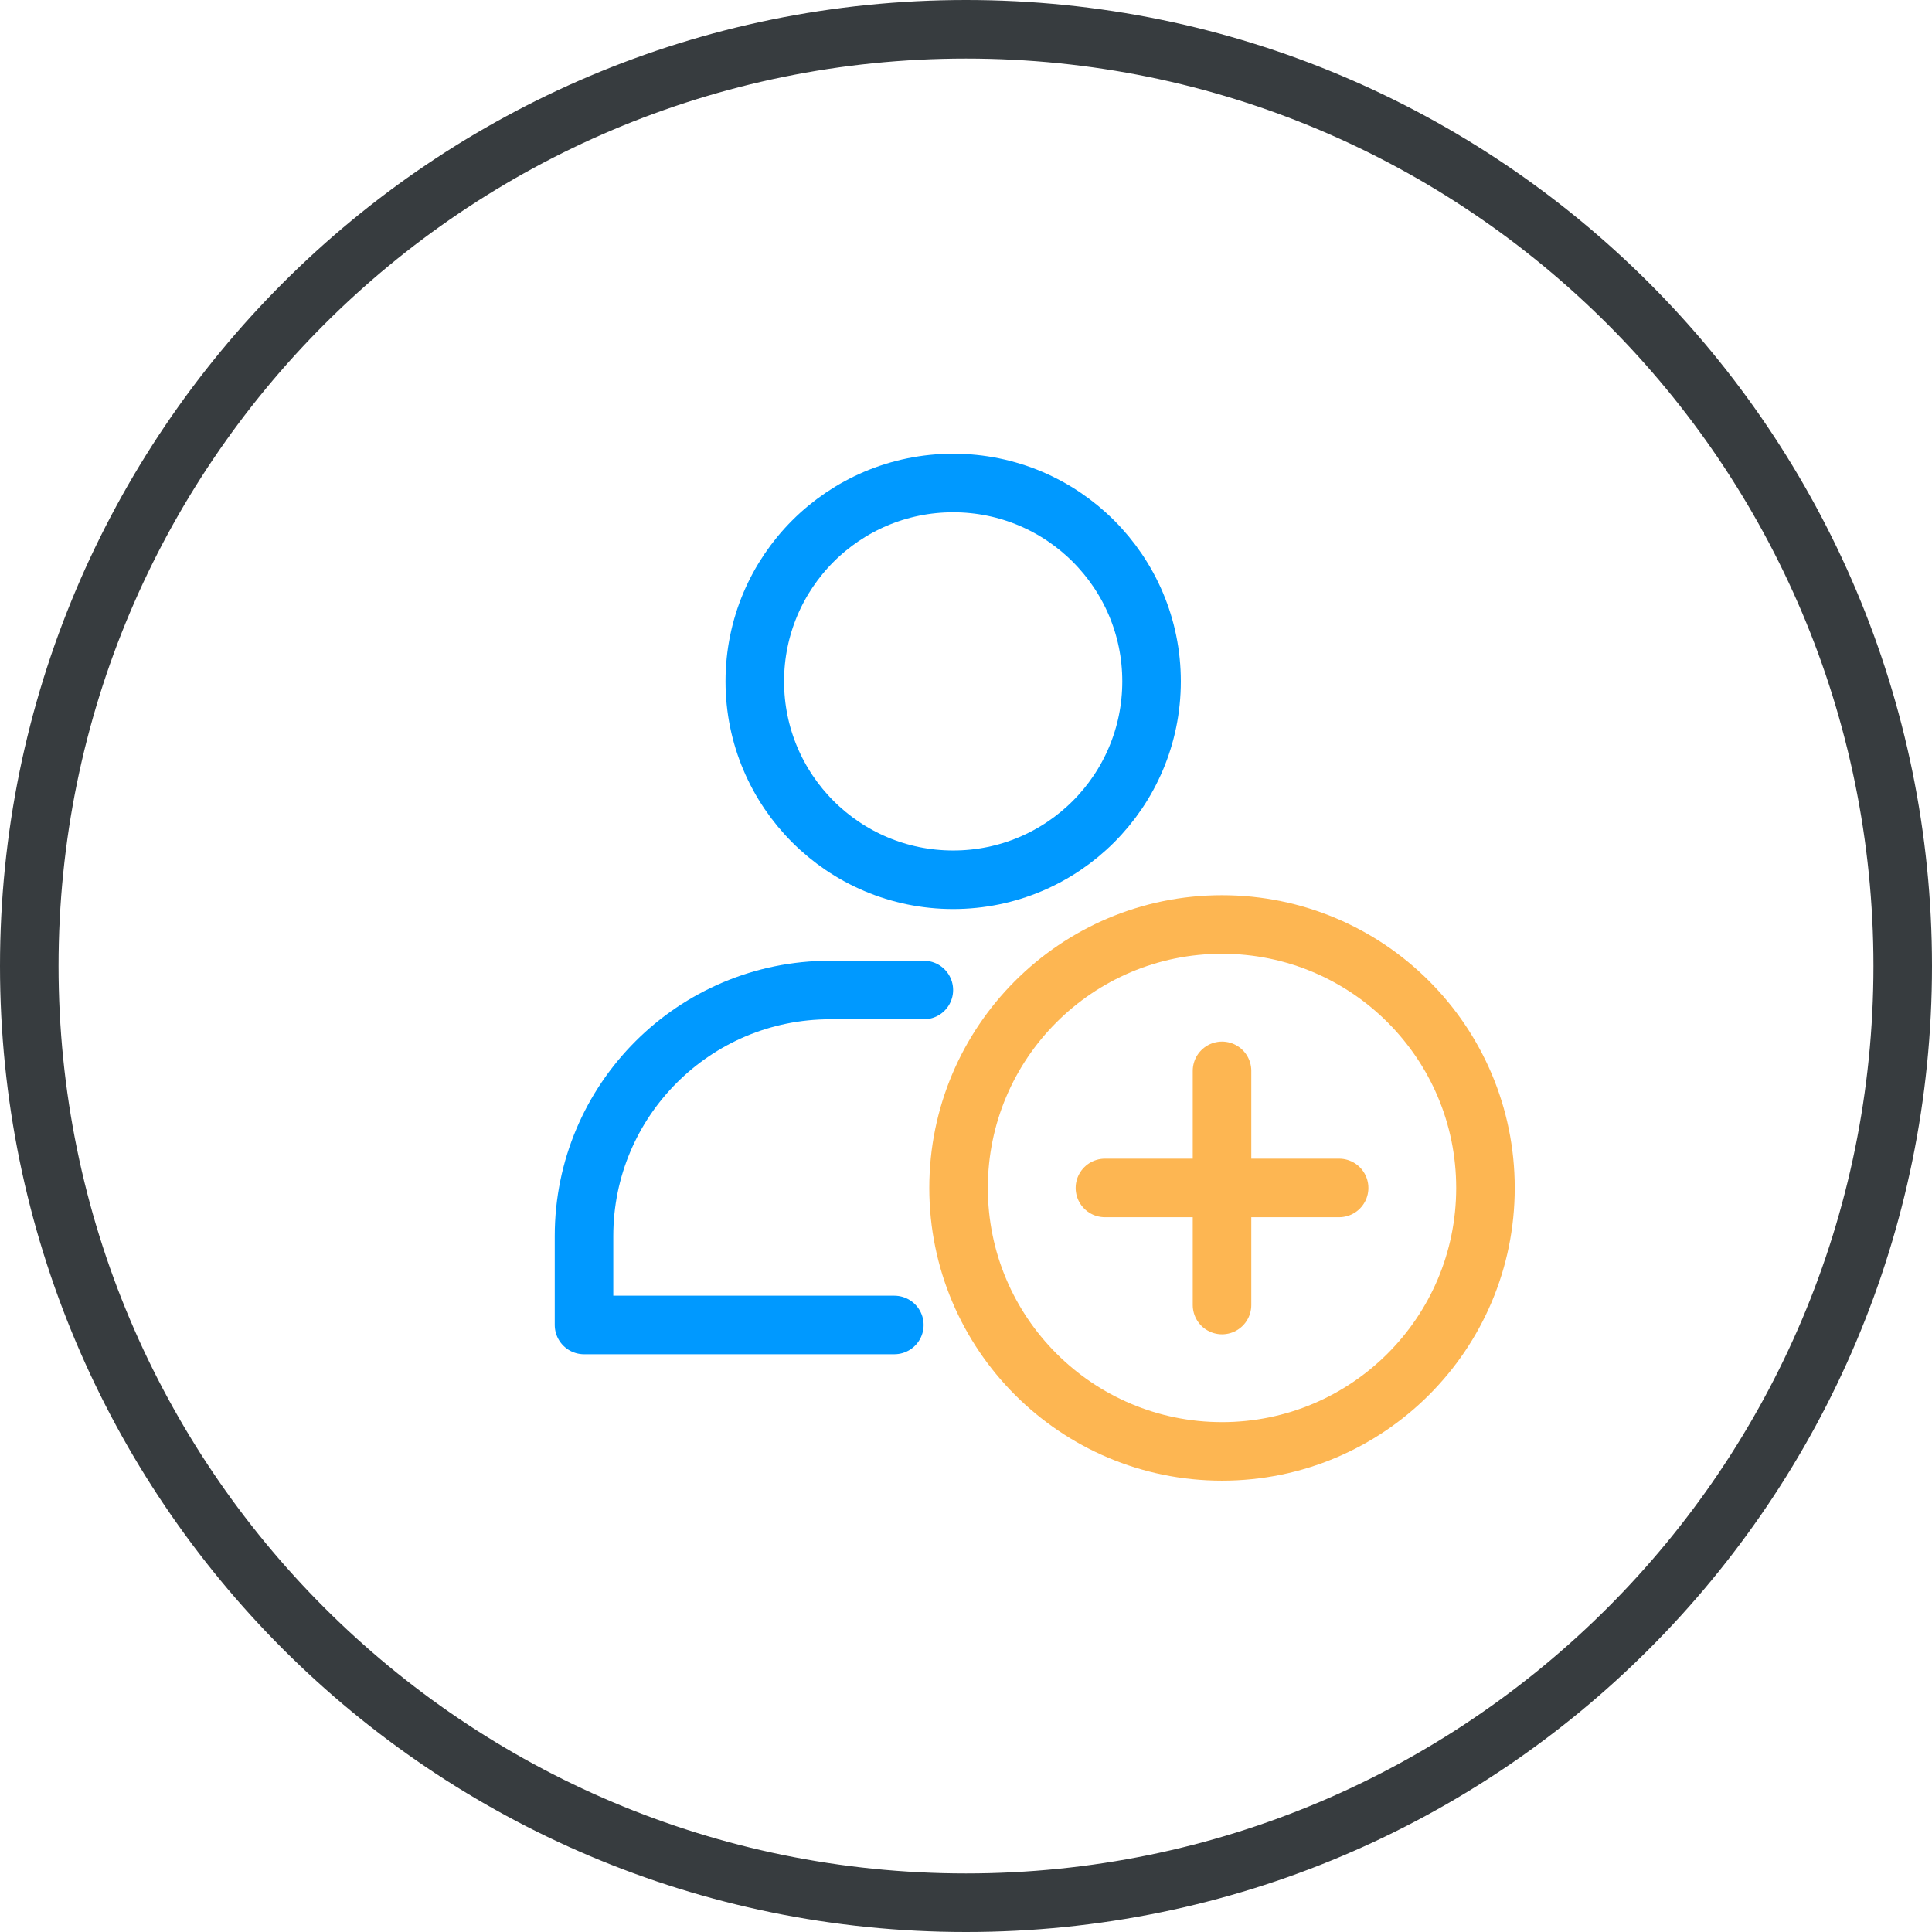
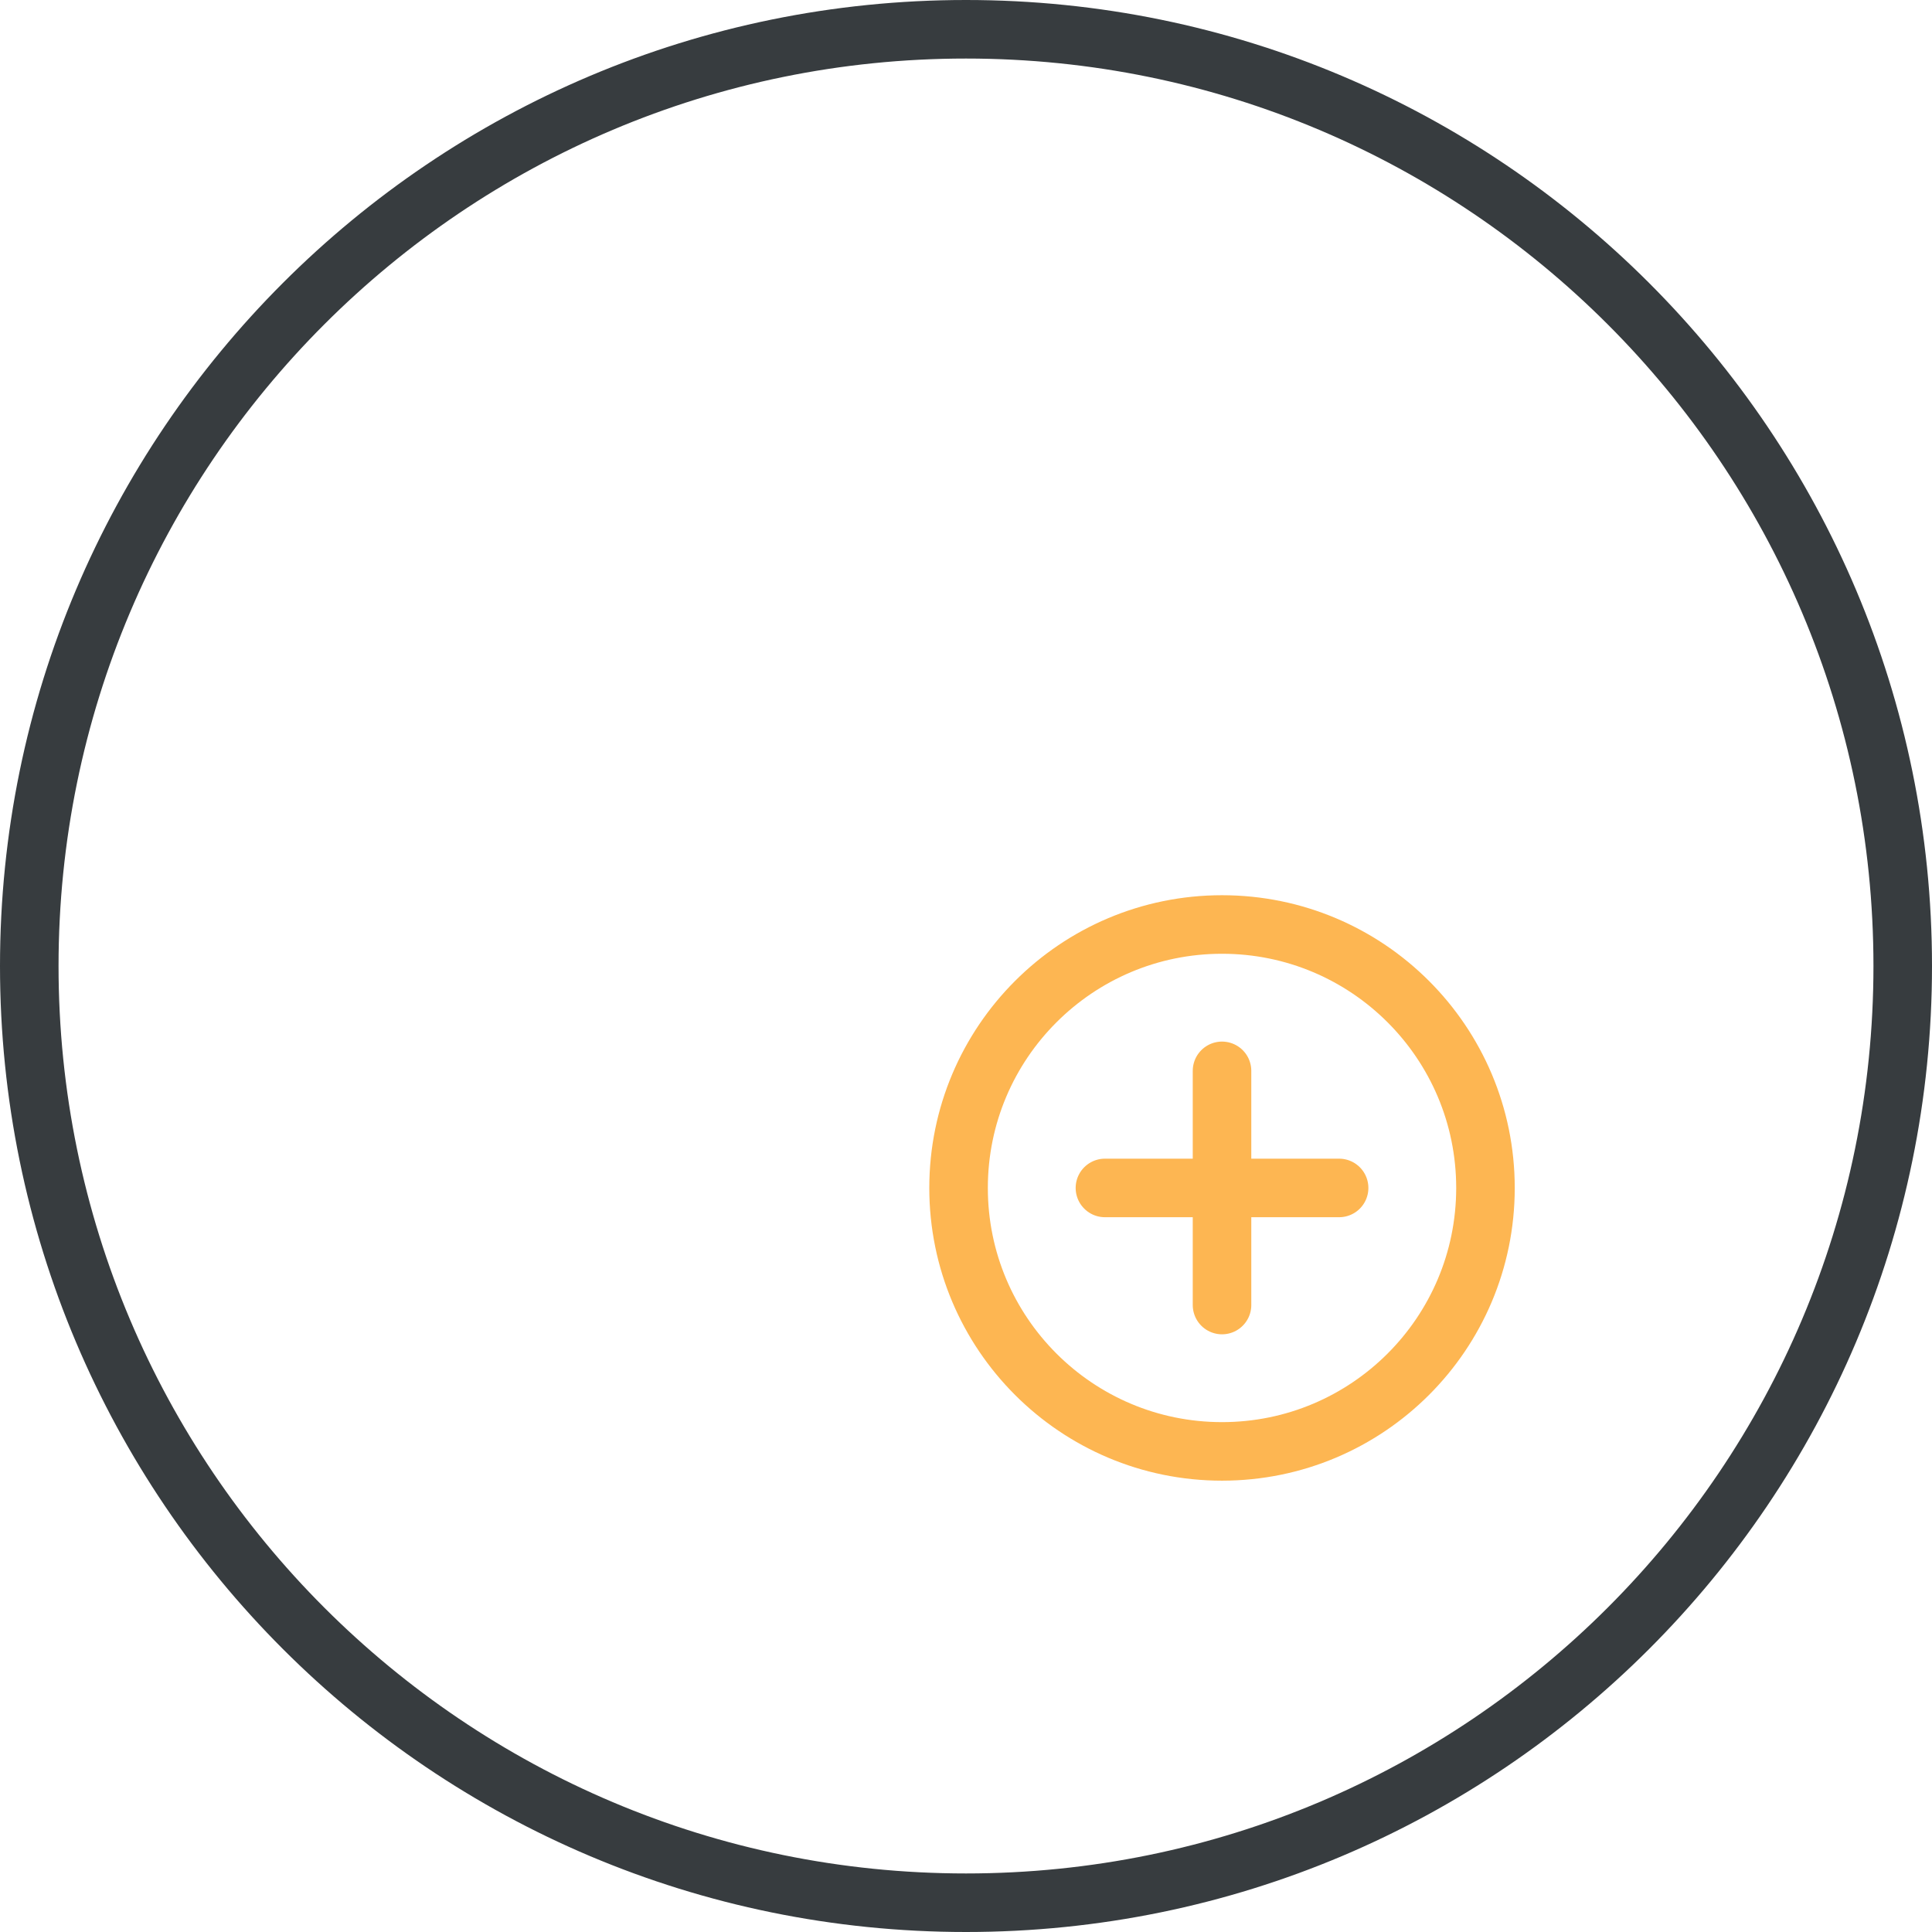
<svg xmlns="http://www.w3.org/2000/svg" width="66" height="66" viewBox="0 0 66 66" fill="none">
  <path d="M33 65C50.673 65 65 50.673 65 33C65 15.327 50.673 1 33 1C15.327 1 1 15.327 1 33C1 50.673 15.327 65 33 65Z" stroke="#373C3F" stroke-width="2" stroke-miterlimit="10" stroke-linecap="round" stroke-linejoin="round" />
  <path d="M41.746 49.582C46.717 49.582 50.746 45.553 50.746 40.582C50.746 35.611 46.717 31.582 41.746 31.582C36.776 31.582 32.746 35.611 32.746 40.582C32.746 45.553 36.776 49.582 41.746 49.582Z" stroke="#FDB652" stroke-width="2" stroke-miterlimit="10" stroke-linecap="round" stroke-linejoin="round" />
-   <path d="M30.552 45.263H19.951V42.226C19.951 37.583 23.715 33.82 28.357 33.82H31.56" stroke="#0099FF" stroke-width="2" stroke-miterlimit="10" stroke-linecap="round" stroke-linejoin="round" />
-   <path d="M32.562 30.054C36.305 30.054 39.339 27.02 39.339 23.277C39.339 19.534 36.305 16.5 32.562 16.5C28.819 16.5 25.785 19.534 25.785 23.277C25.785 27.02 28.819 30.054 32.562 30.054Z" stroke="#0099FF" stroke-width="2" stroke-miterlimit="10" stroke-linecap="round" stroke-linejoin="round" />
  <path d="M41.746 44.582V36.582" stroke="#FDB652" stroke-width="2" stroke-miterlimit="10" stroke-linecap="round" stroke-linejoin="round" />
  <path d="M37.746 40.582H45.746" stroke="#FDB652" stroke-width="2" stroke-miterlimit="10" stroke-linecap="round" stroke-linejoin="round" />
</svg>